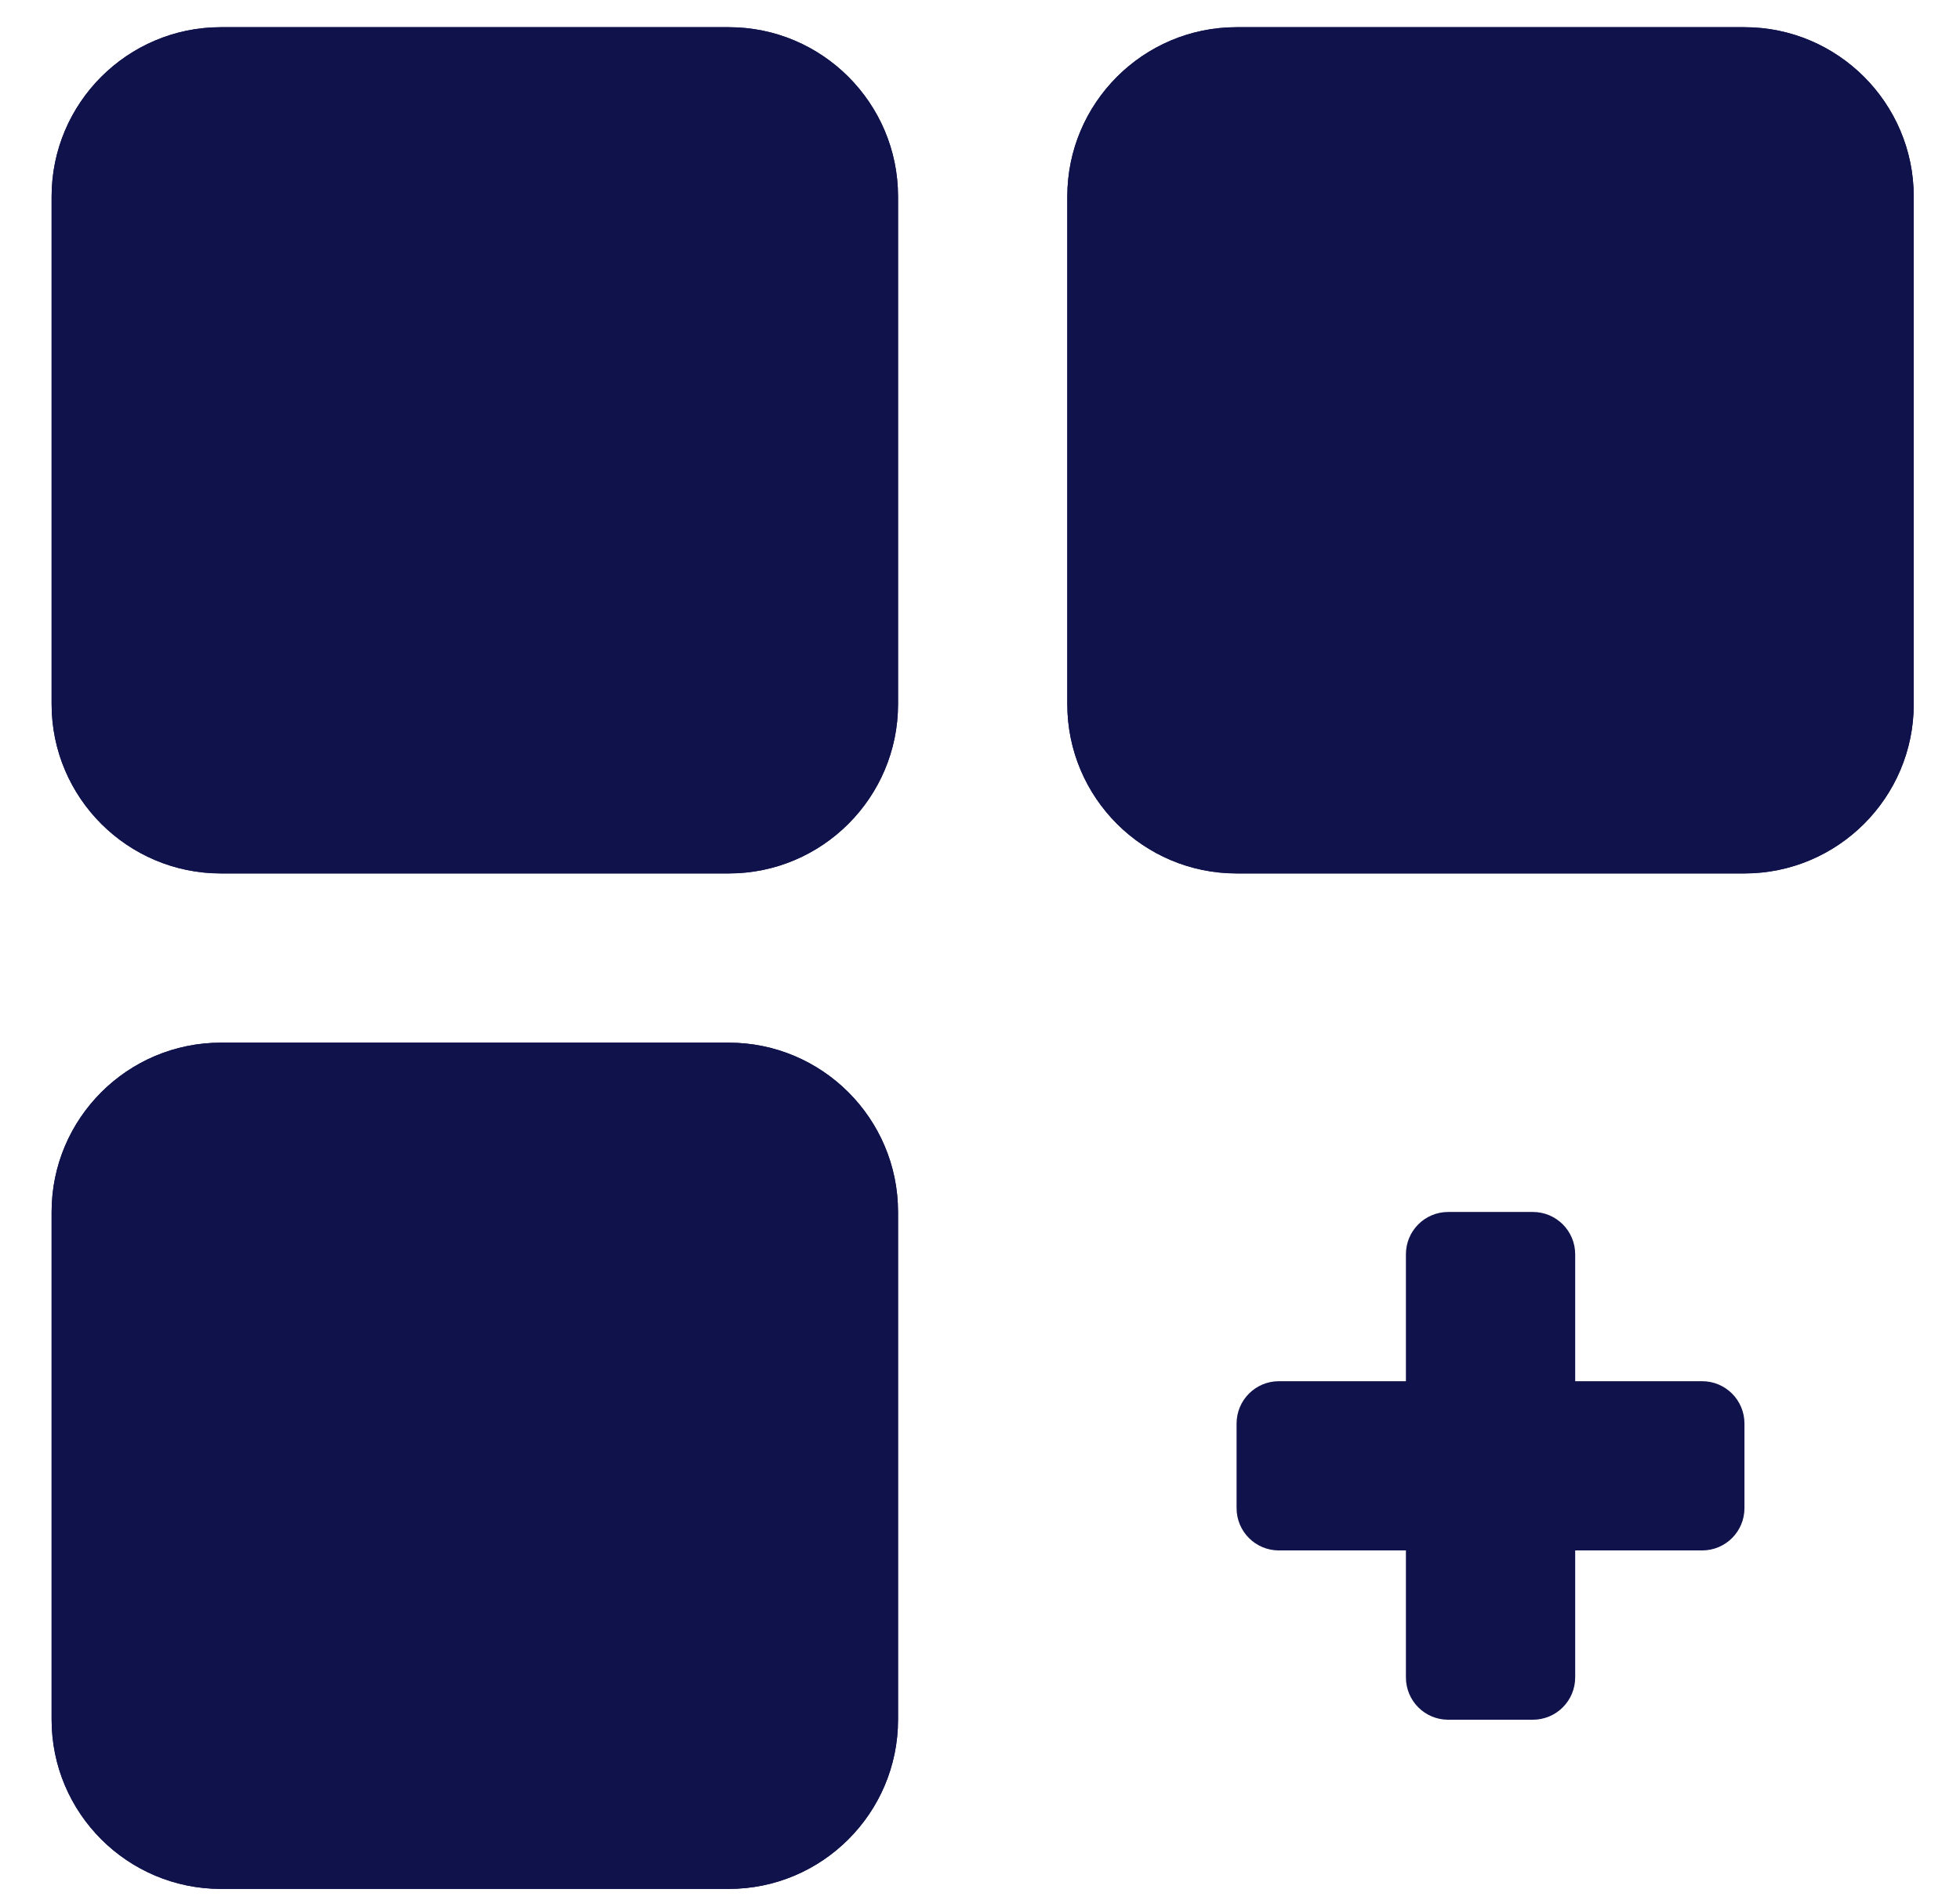
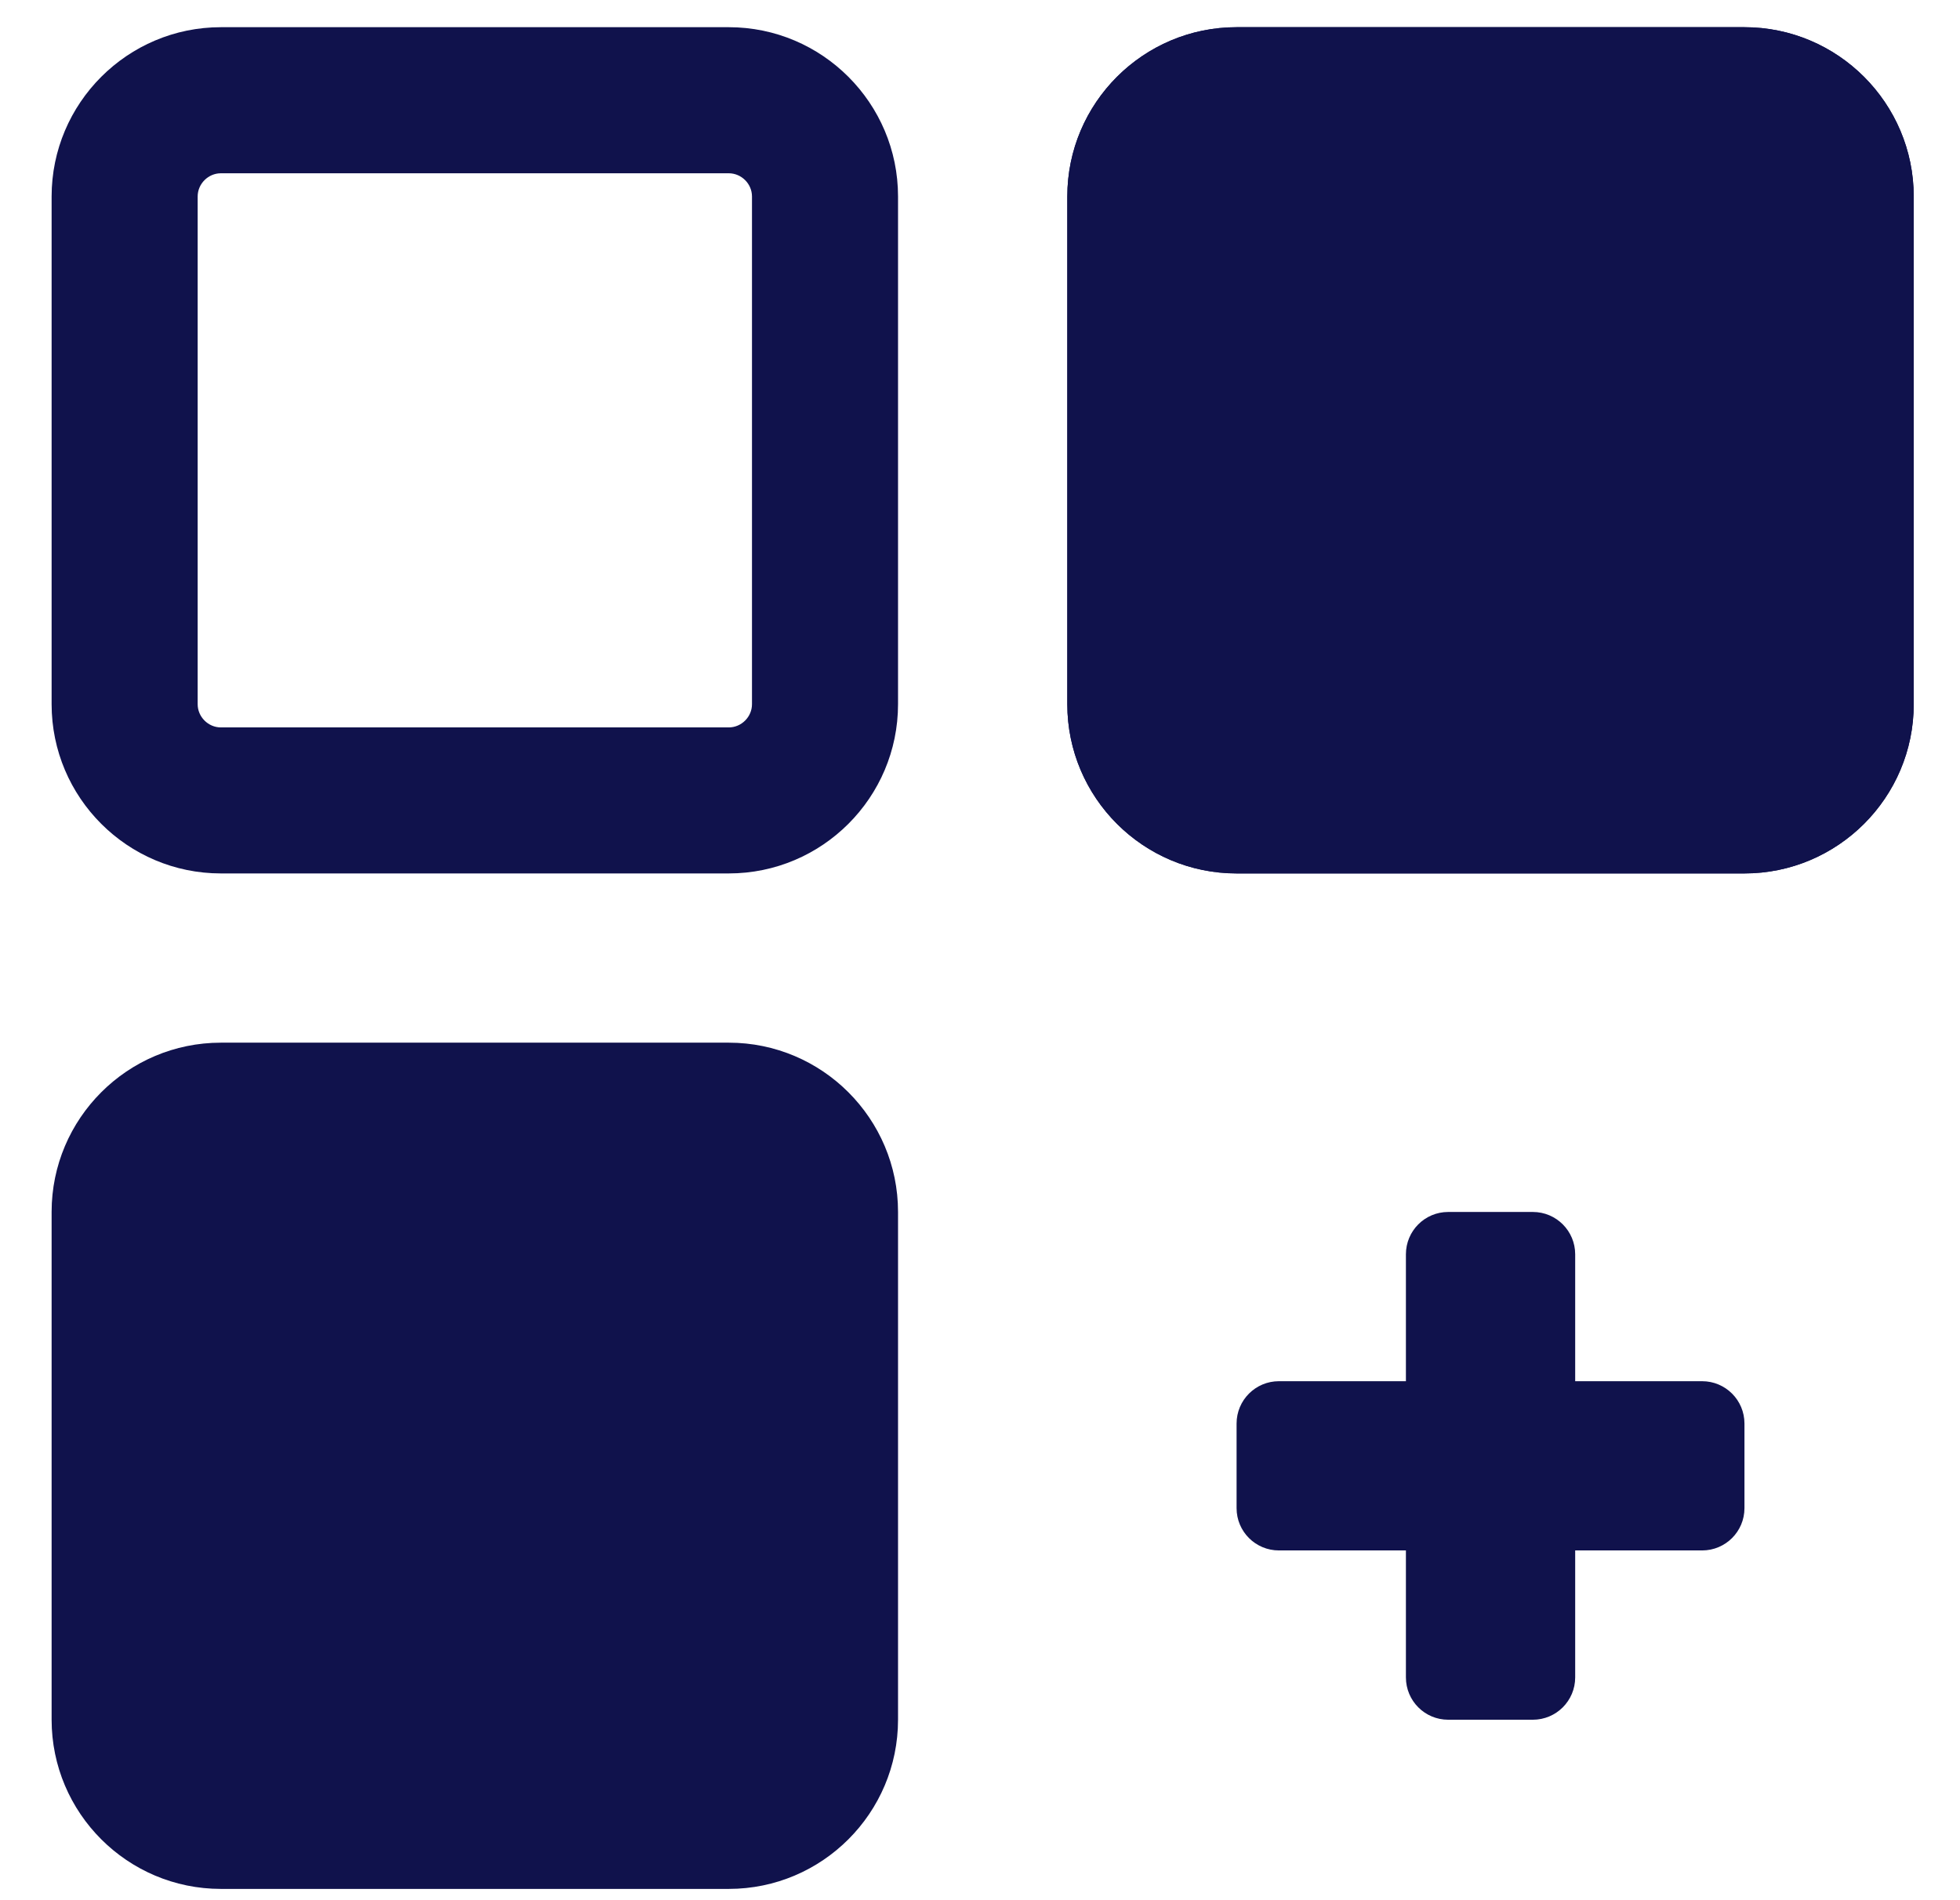
<svg xmlns="http://www.w3.org/2000/svg" width="33" height="32" viewBox="0 0 33 32" fill="none">
-   <path d="M12.27 0.458H3.719C2.147 0.458 0.869 1.737 0.869 3.309V11.859C0.869 13.431 2.147 14.709 3.719 14.709H12.27C13.842 14.709 15.12 13.431 15.12 11.859V3.309C15.12 1.737 13.842 0.458 12.27 0.458Z" fill="#10124C" />
  <path fill-rule="evenodd" clip-rule="evenodd" d="M29.37 2.918H20.82C20.606 2.918 20.429 3.095 20.429 3.309V11.859C20.429 12.073 20.606 12.25 20.82 12.25H29.37C29.584 12.25 29.761 12.073 29.761 11.859V3.309C29.761 3.309 29.761 3.309 29.761 3.309C29.761 3.095 29.584 2.918 29.37 2.918ZM32.221 3.309V11.859C32.221 13.431 30.942 14.709 29.37 14.709H20.82C19.248 14.709 17.97 13.431 17.97 11.859V3.309C17.97 1.737 19.248 0.458 20.82 0.458H29.37C30.942 0.458 32.22 1.737 32.221 3.309Z" fill="#10124C" />
  <path fill-rule="evenodd" clip-rule="evenodd" d="M12.27 2.918H3.719C3.506 2.918 3.328 3.095 3.328 3.309V11.859C3.328 12.073 3.506 12.25 3.719 12.25H12.27C12.483 12.25 12.661 12.073 12.661 11.859V3.309C12.661 3.095 12.483 2.918 12.27 2.918ZM15.12 3.309V11.859C15.12 13.431 13.842 14.709 12.27 14.709H3.719C2.147 14.709 0.869 13.431 0.869 11.859V3.309C0.869 1.737 2.147 0.458 3.719 0.458H12.27C13.842 0.458 15.12 1.737 15.12 3.309ZM29.37 0.458H20.82C19.248 0.458 17.97 1.737 17.97 3.309V11.859C17.97 13.431 19.248 14.709 20.82 14.709H29.37C30.942 14.709 32.221 13.431 32.221 11.859V3.309C32.221 1.737 30.942 0.458 29.37 0.458ZM3.719 17.559H12.27C13.842 17.559 15.12 18.837 15.12 20.409V28.96C15.12 30.532 13.842 31.81 12.27 31.81H3.719C2.147 31.81 0.869 30.532 0.869 28.96V20.409C0.869 18.837 2.147 17.559 3.719 17.559Z" fill="#10124C" />
-   <path fill-rule="evenodd" clip-rule="evenodd" d="M12.27 20.018H3.719C3.506 20.018 3.328 20.195 3.328 20.409V28.96C3.328 29.173 3.506 29.351 3.719 29.351H12.27C12.483 29.351 12.661 29.173 12.661 28.96V20.409C12.661 20.409 12.661 20.409 12.661 20.409C12.661 20.195 12.483 20.018 12.27 20.018ZM3.719 17.559H12.27C13.842 17.559 15.12 18.837 15.12 20.409V28.96C15.12 30.532 13.842 31.81 12.27 31.81H3.719C2.147 31.81 0.869 30.532 0.869 28.96V20.409C0.869 18.837 2.147 17.559 3.719 17.559Z" fill="#10124C" />
  <path d="M28.658 23.26H26.521V21.123C26.521 20.729 26.202 20.41 25.808 20.41H24.383C23.989 20.41 23.671 20.729 23.671 21.123V23.26H21.533C21.139 23.26 20.82 23.579 20.82 23.973V25.398C20.82 25.792 21.139 26.11 21.533 26.11H23.671V28.248C23.671 28.642 23.989 28.961 24.383 28.961H25.808C26.202 28.961 26.521 28.642 26.521 28.248V26.11H28.658C29.052 26.11 29.371 25.792 29.371 25.398V23.973C29.371 23.579 29.052 23.26 28.658 23.26Z" fill="#10124C" />
</svg>